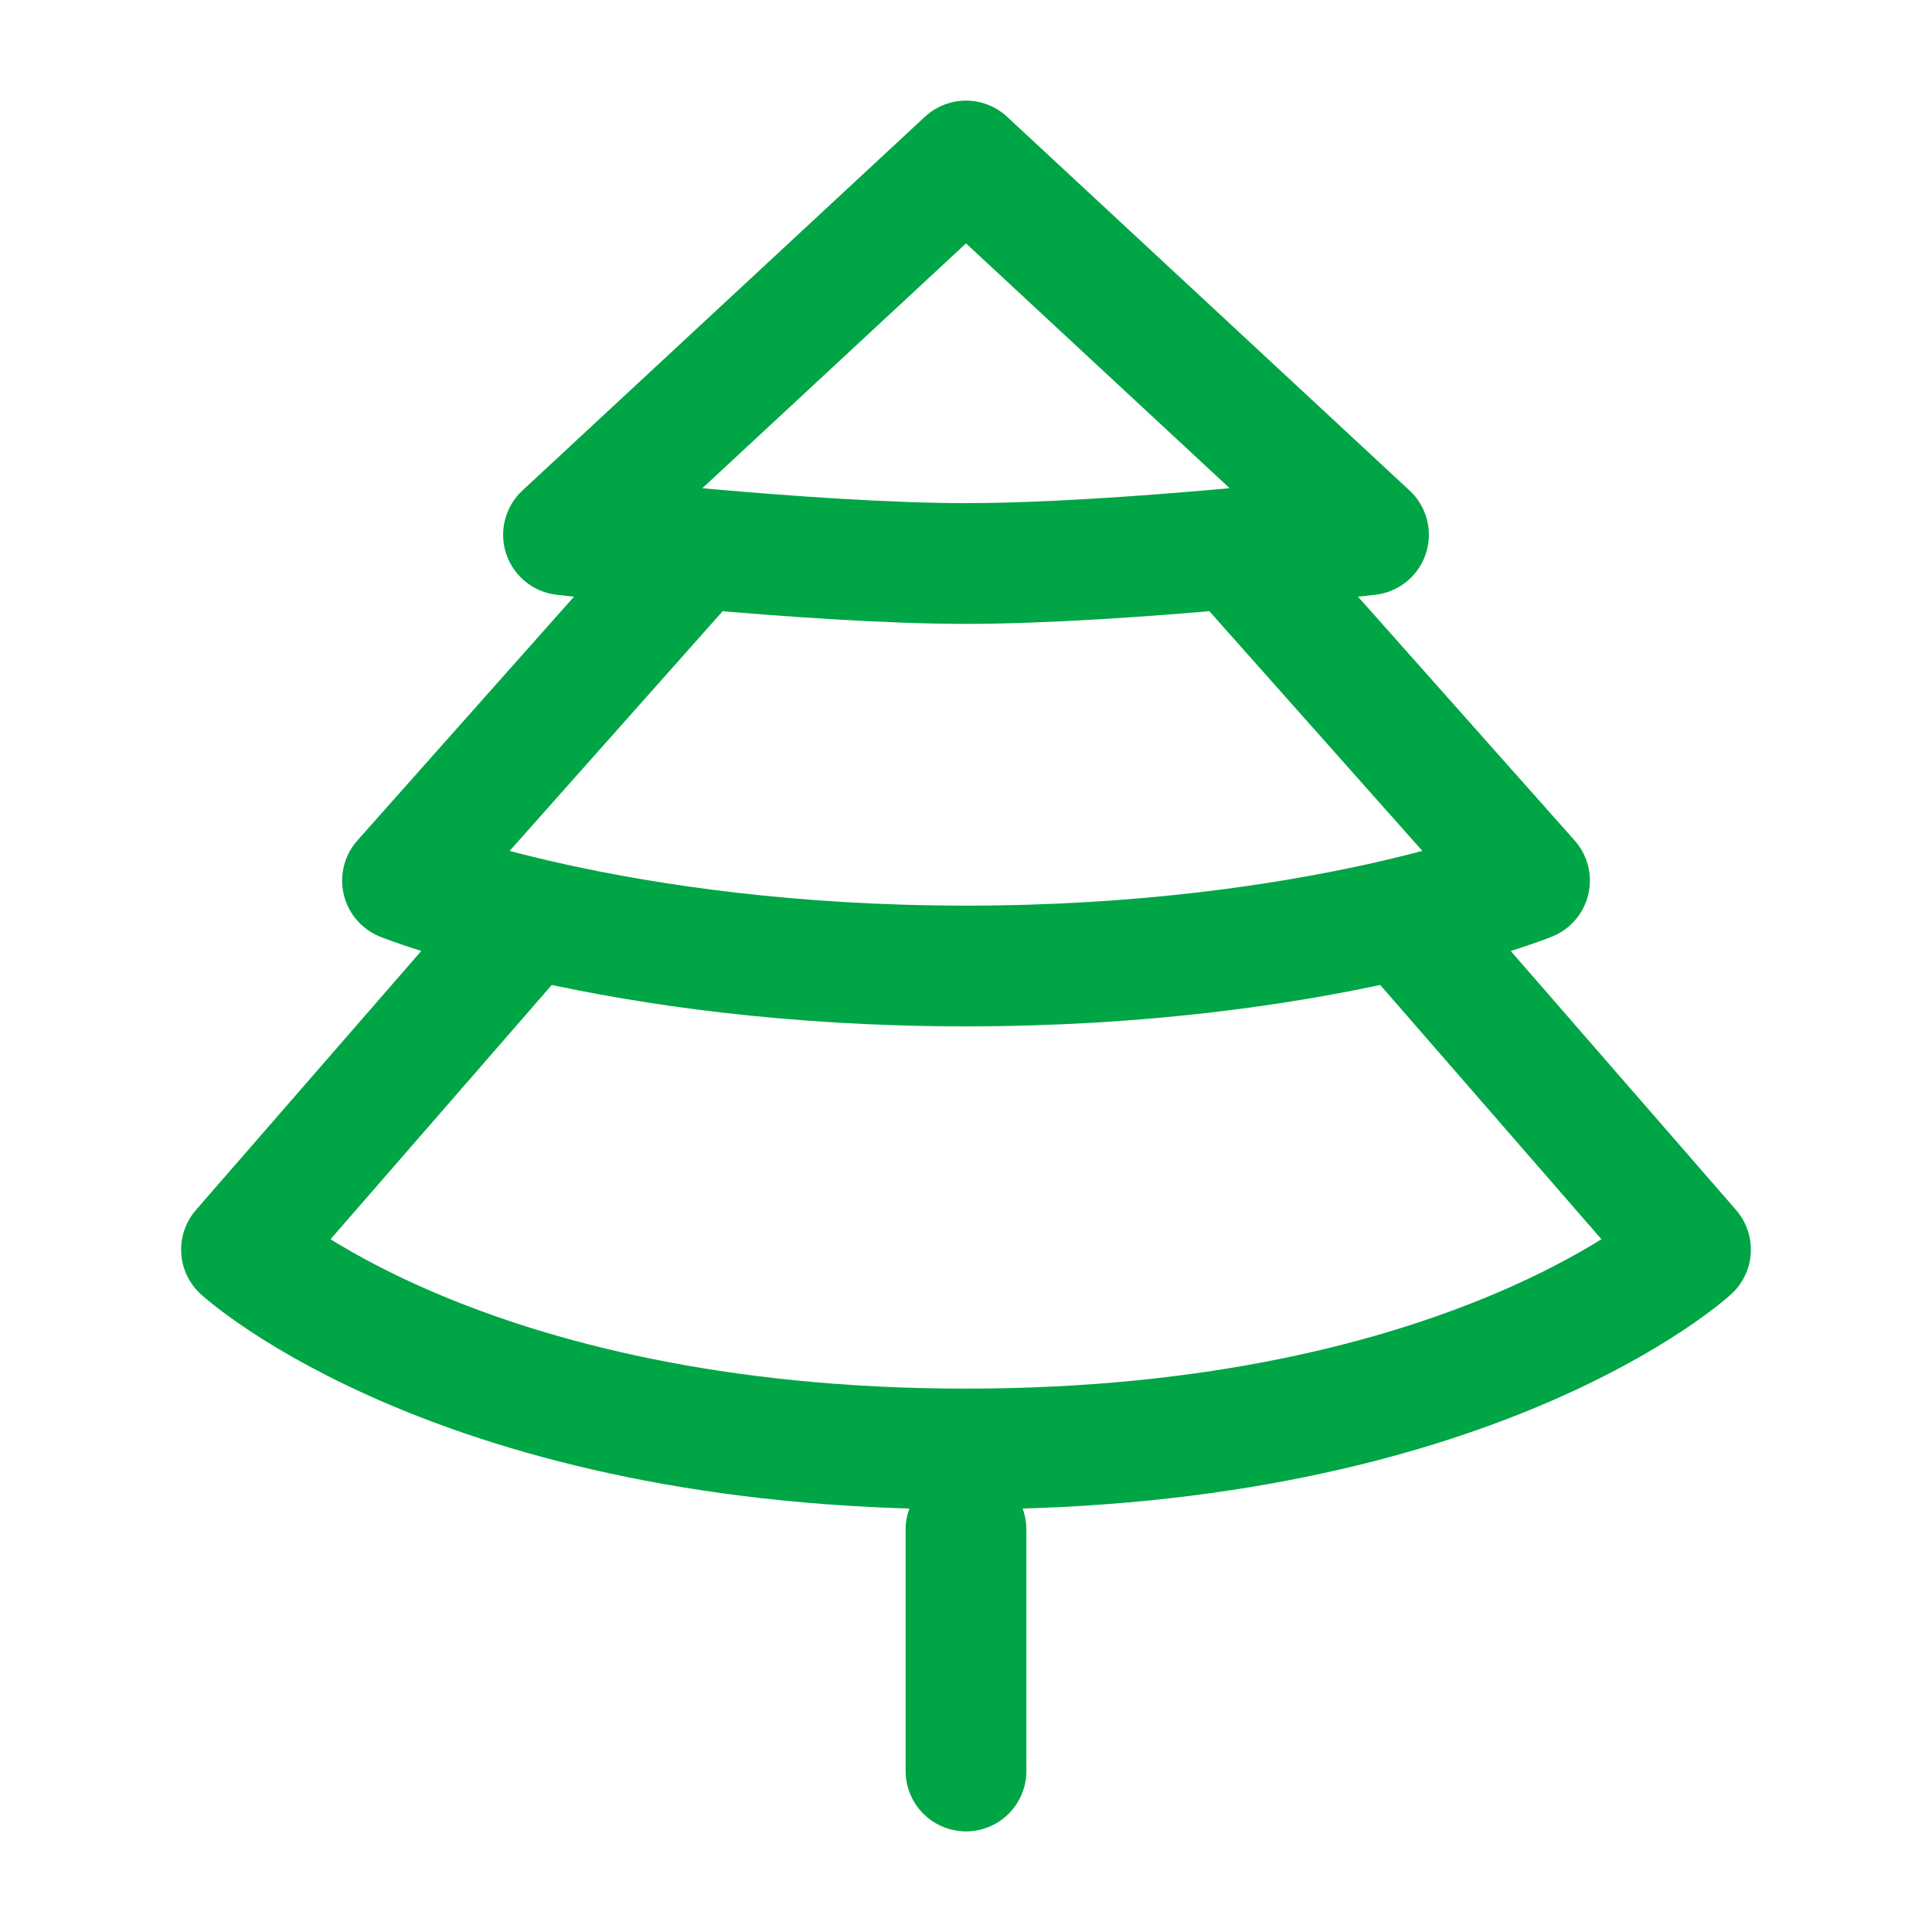
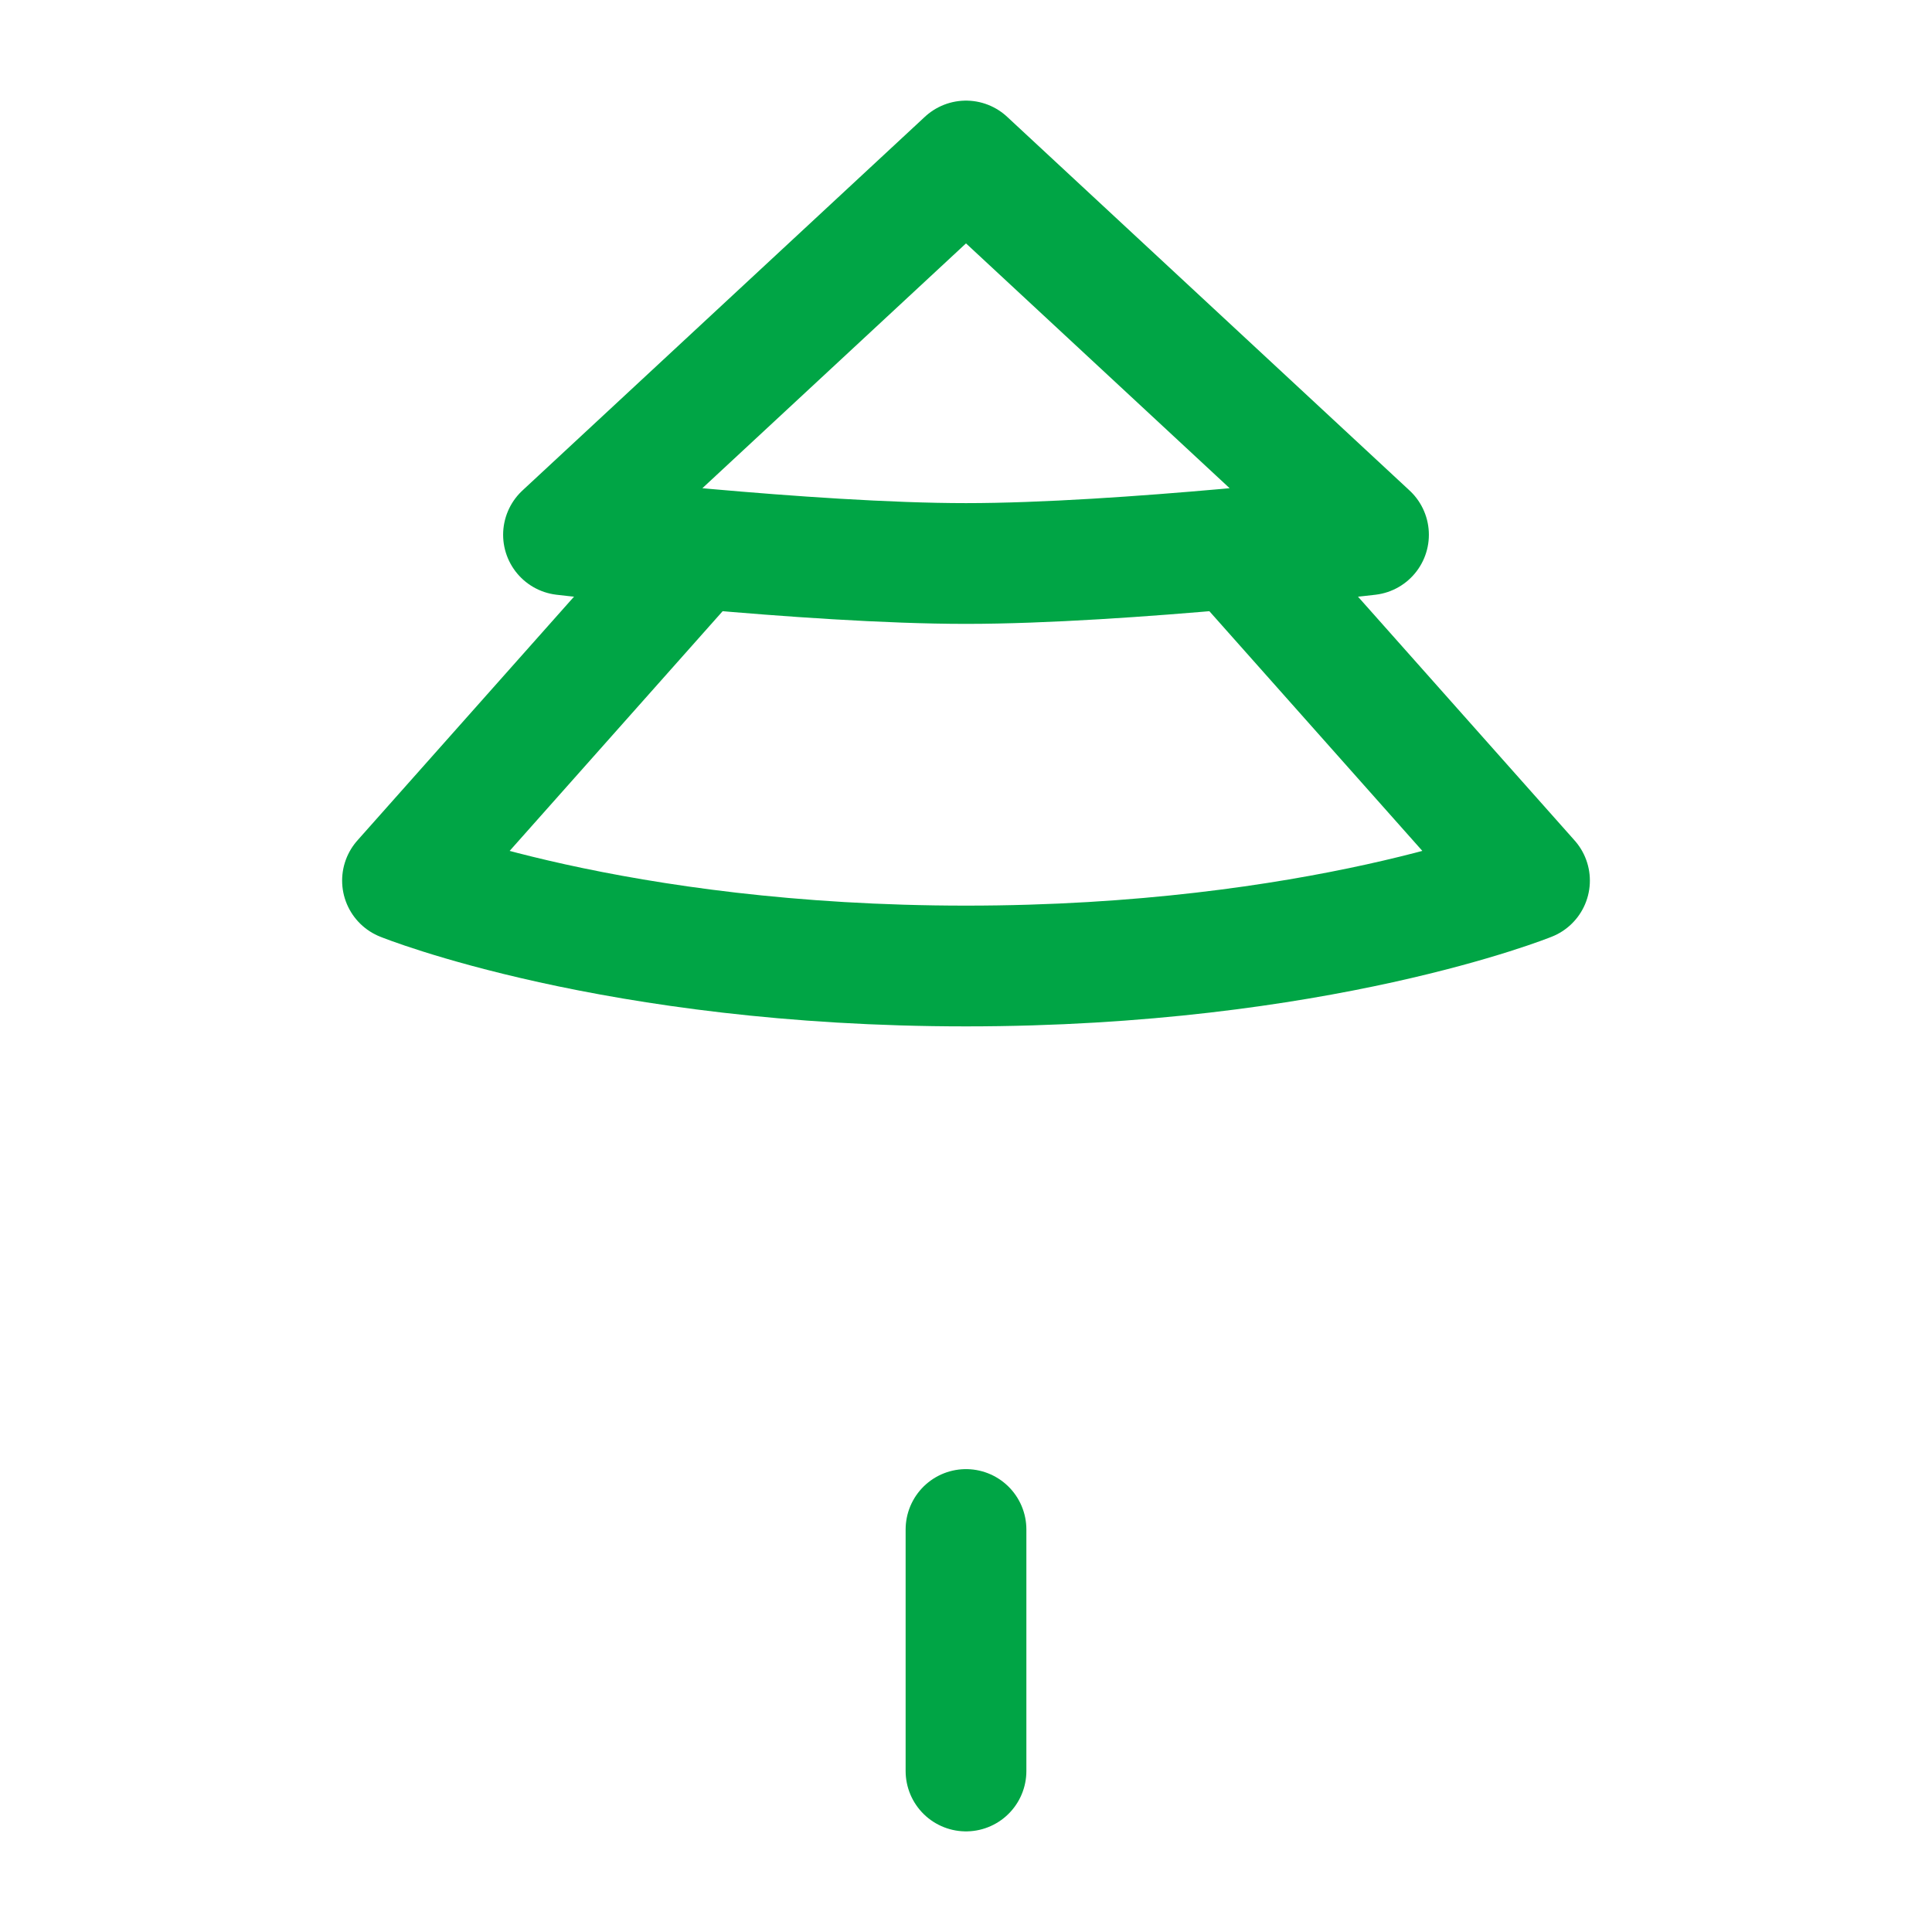
<svg xmlns="http://www.w3.org/2000/svg" color="#00a545" fill="none" stroke-width="1.5" viewBox="0 0 24 24" height="38px" width="38px">
  <path stroke-linejoin="round" stroke-linecap="round" stroke-width="1.5" stroke="#00a545" d="M12 2L7 6.643C7 6.643 10.042 7 12 7C13.958 7 17 6.643 17 6.643L12 2Z" />
  <path stroke-linejoin="round" stroke-linecap="round" stroke-width="1.5" stroke="#00a545" d="M8.5 7L5 10.939C5 10.939 7.625 12 12 12C16.375 12 19 10.939 19 10.939L15.5 7" />
-   <path stroke-linejoin="round" stroke-linecap="round" stroke-width="1.5" stroke="#00a545" d="M6.5 11.5L3 15.523C3 15.523 5.7 18 12 18C18.3 18 21 15.523 21 15.523L17.5 11.5" />
  <path stroke-linejoin="round" stroke-linecap="round" stroke-width="1.5" stroke="#00a545" d="M12 22L12 19" />
</svg>